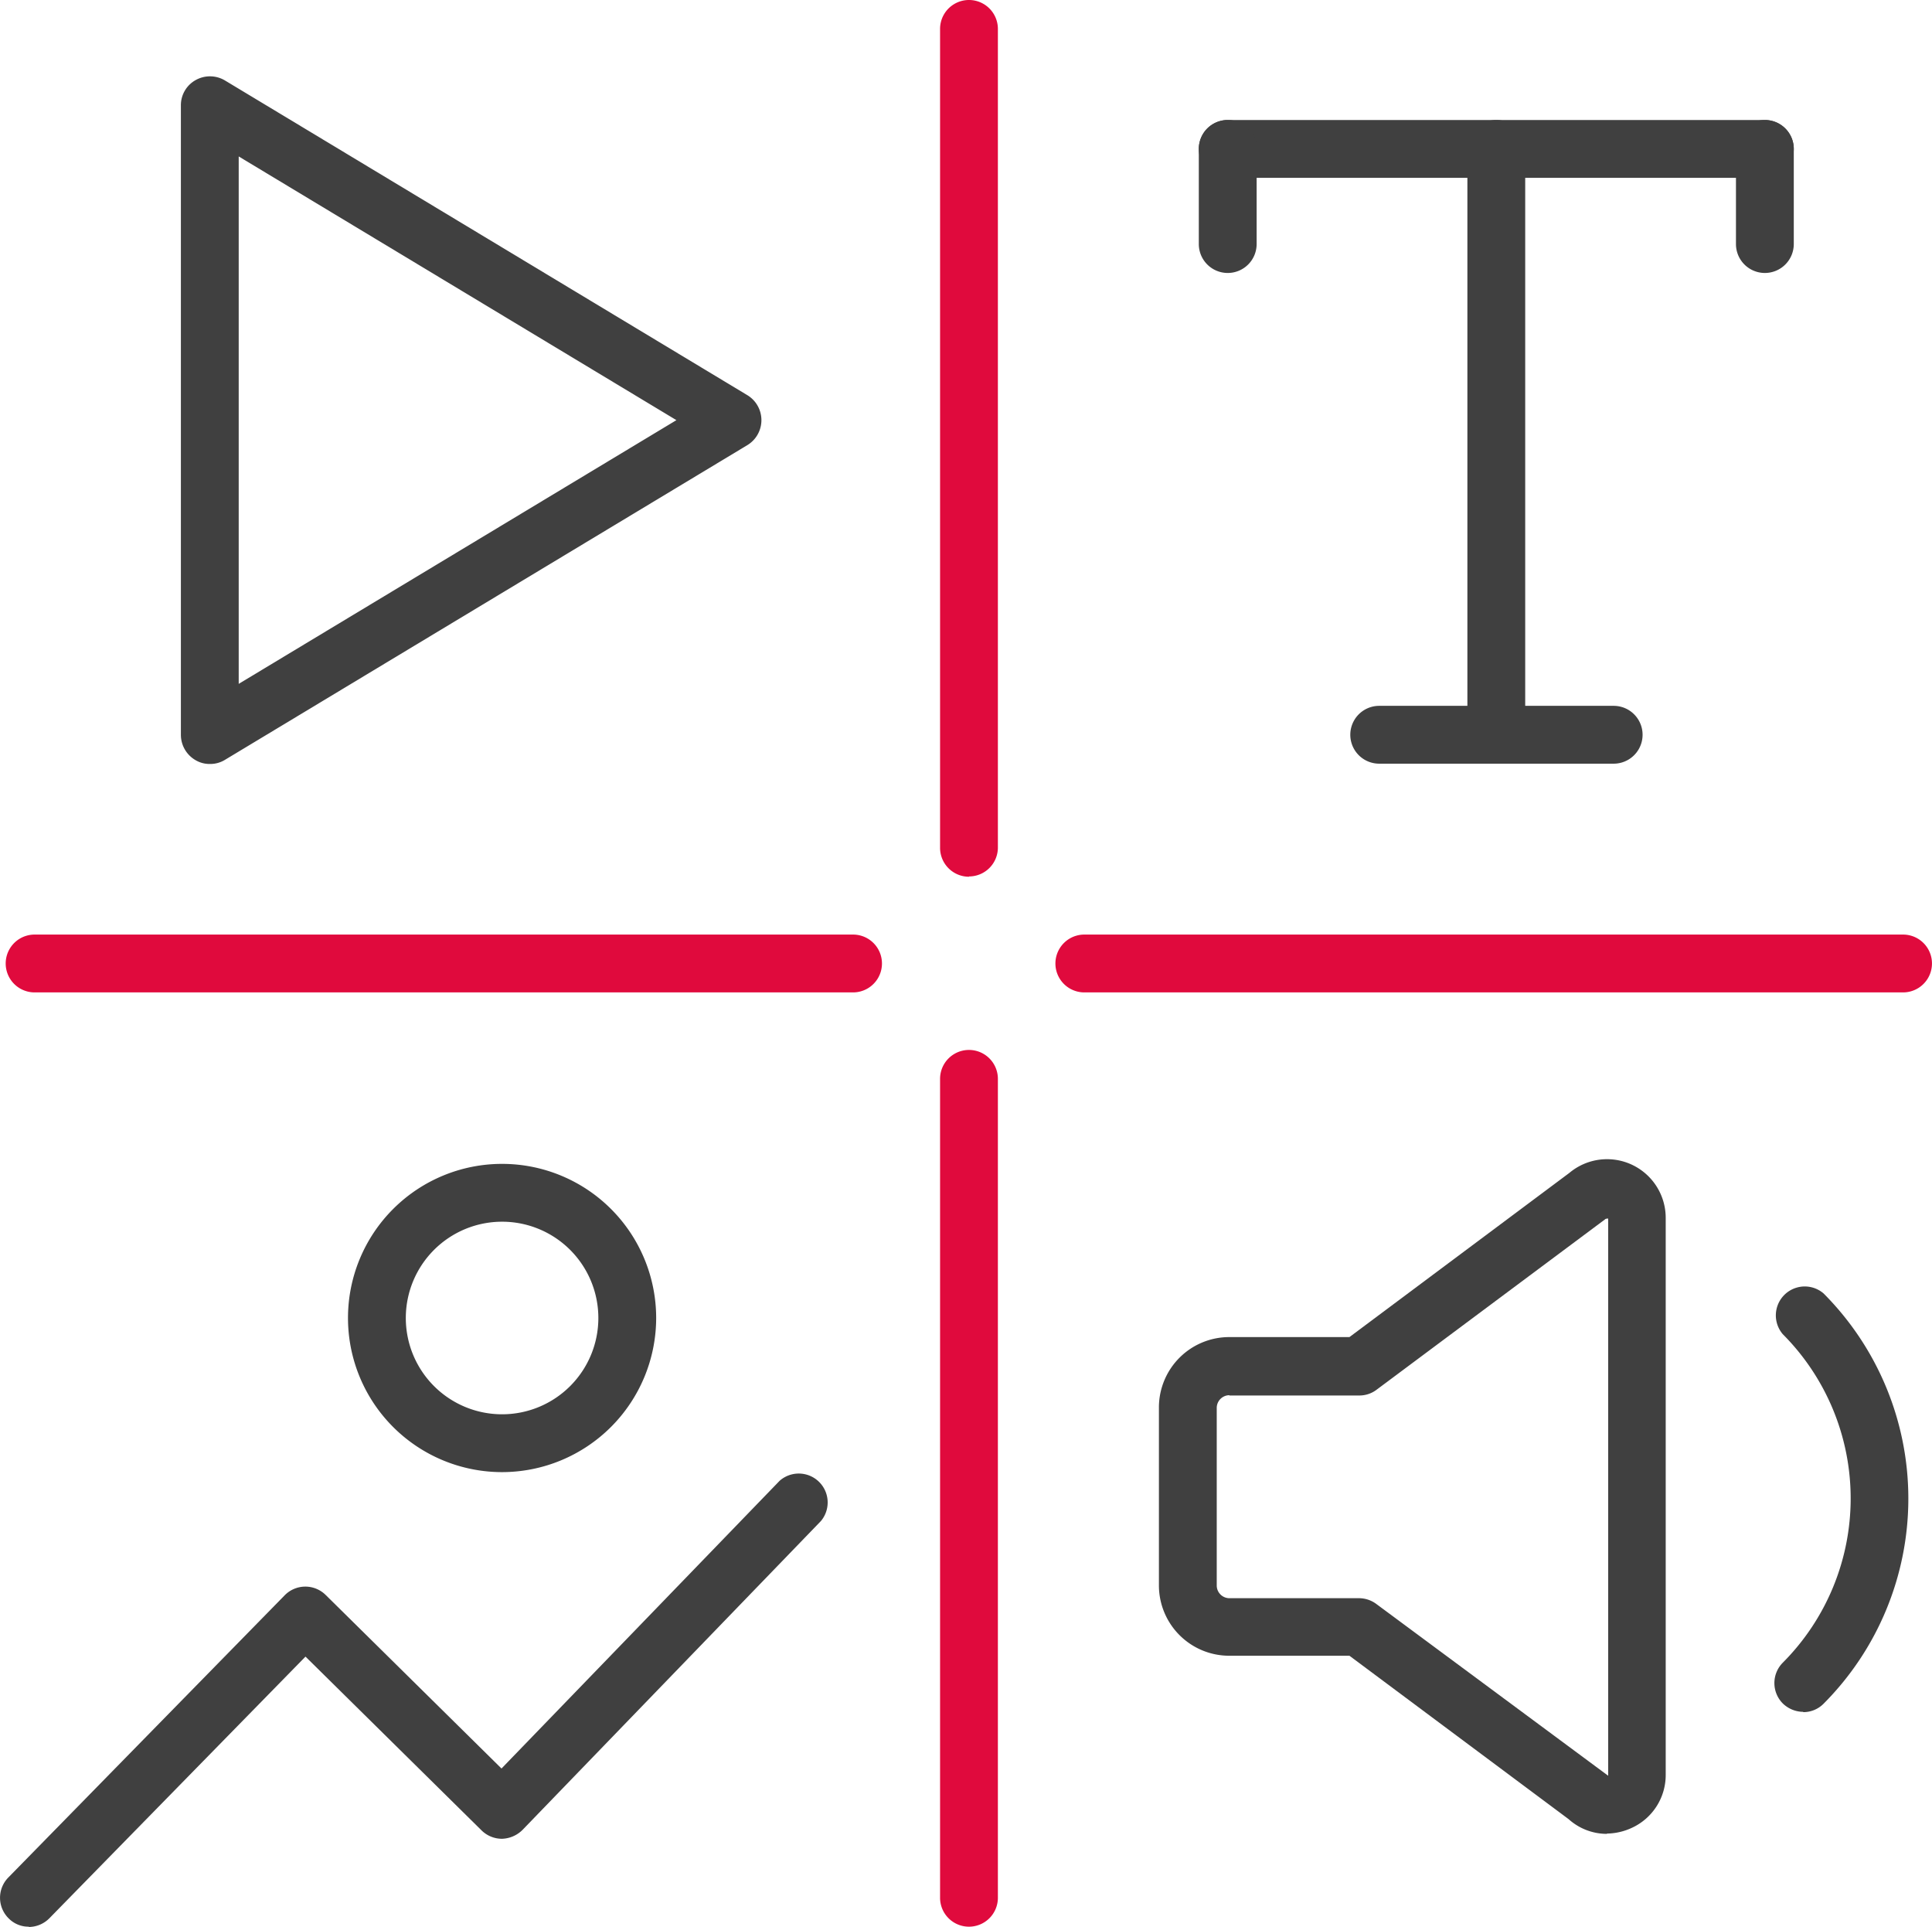
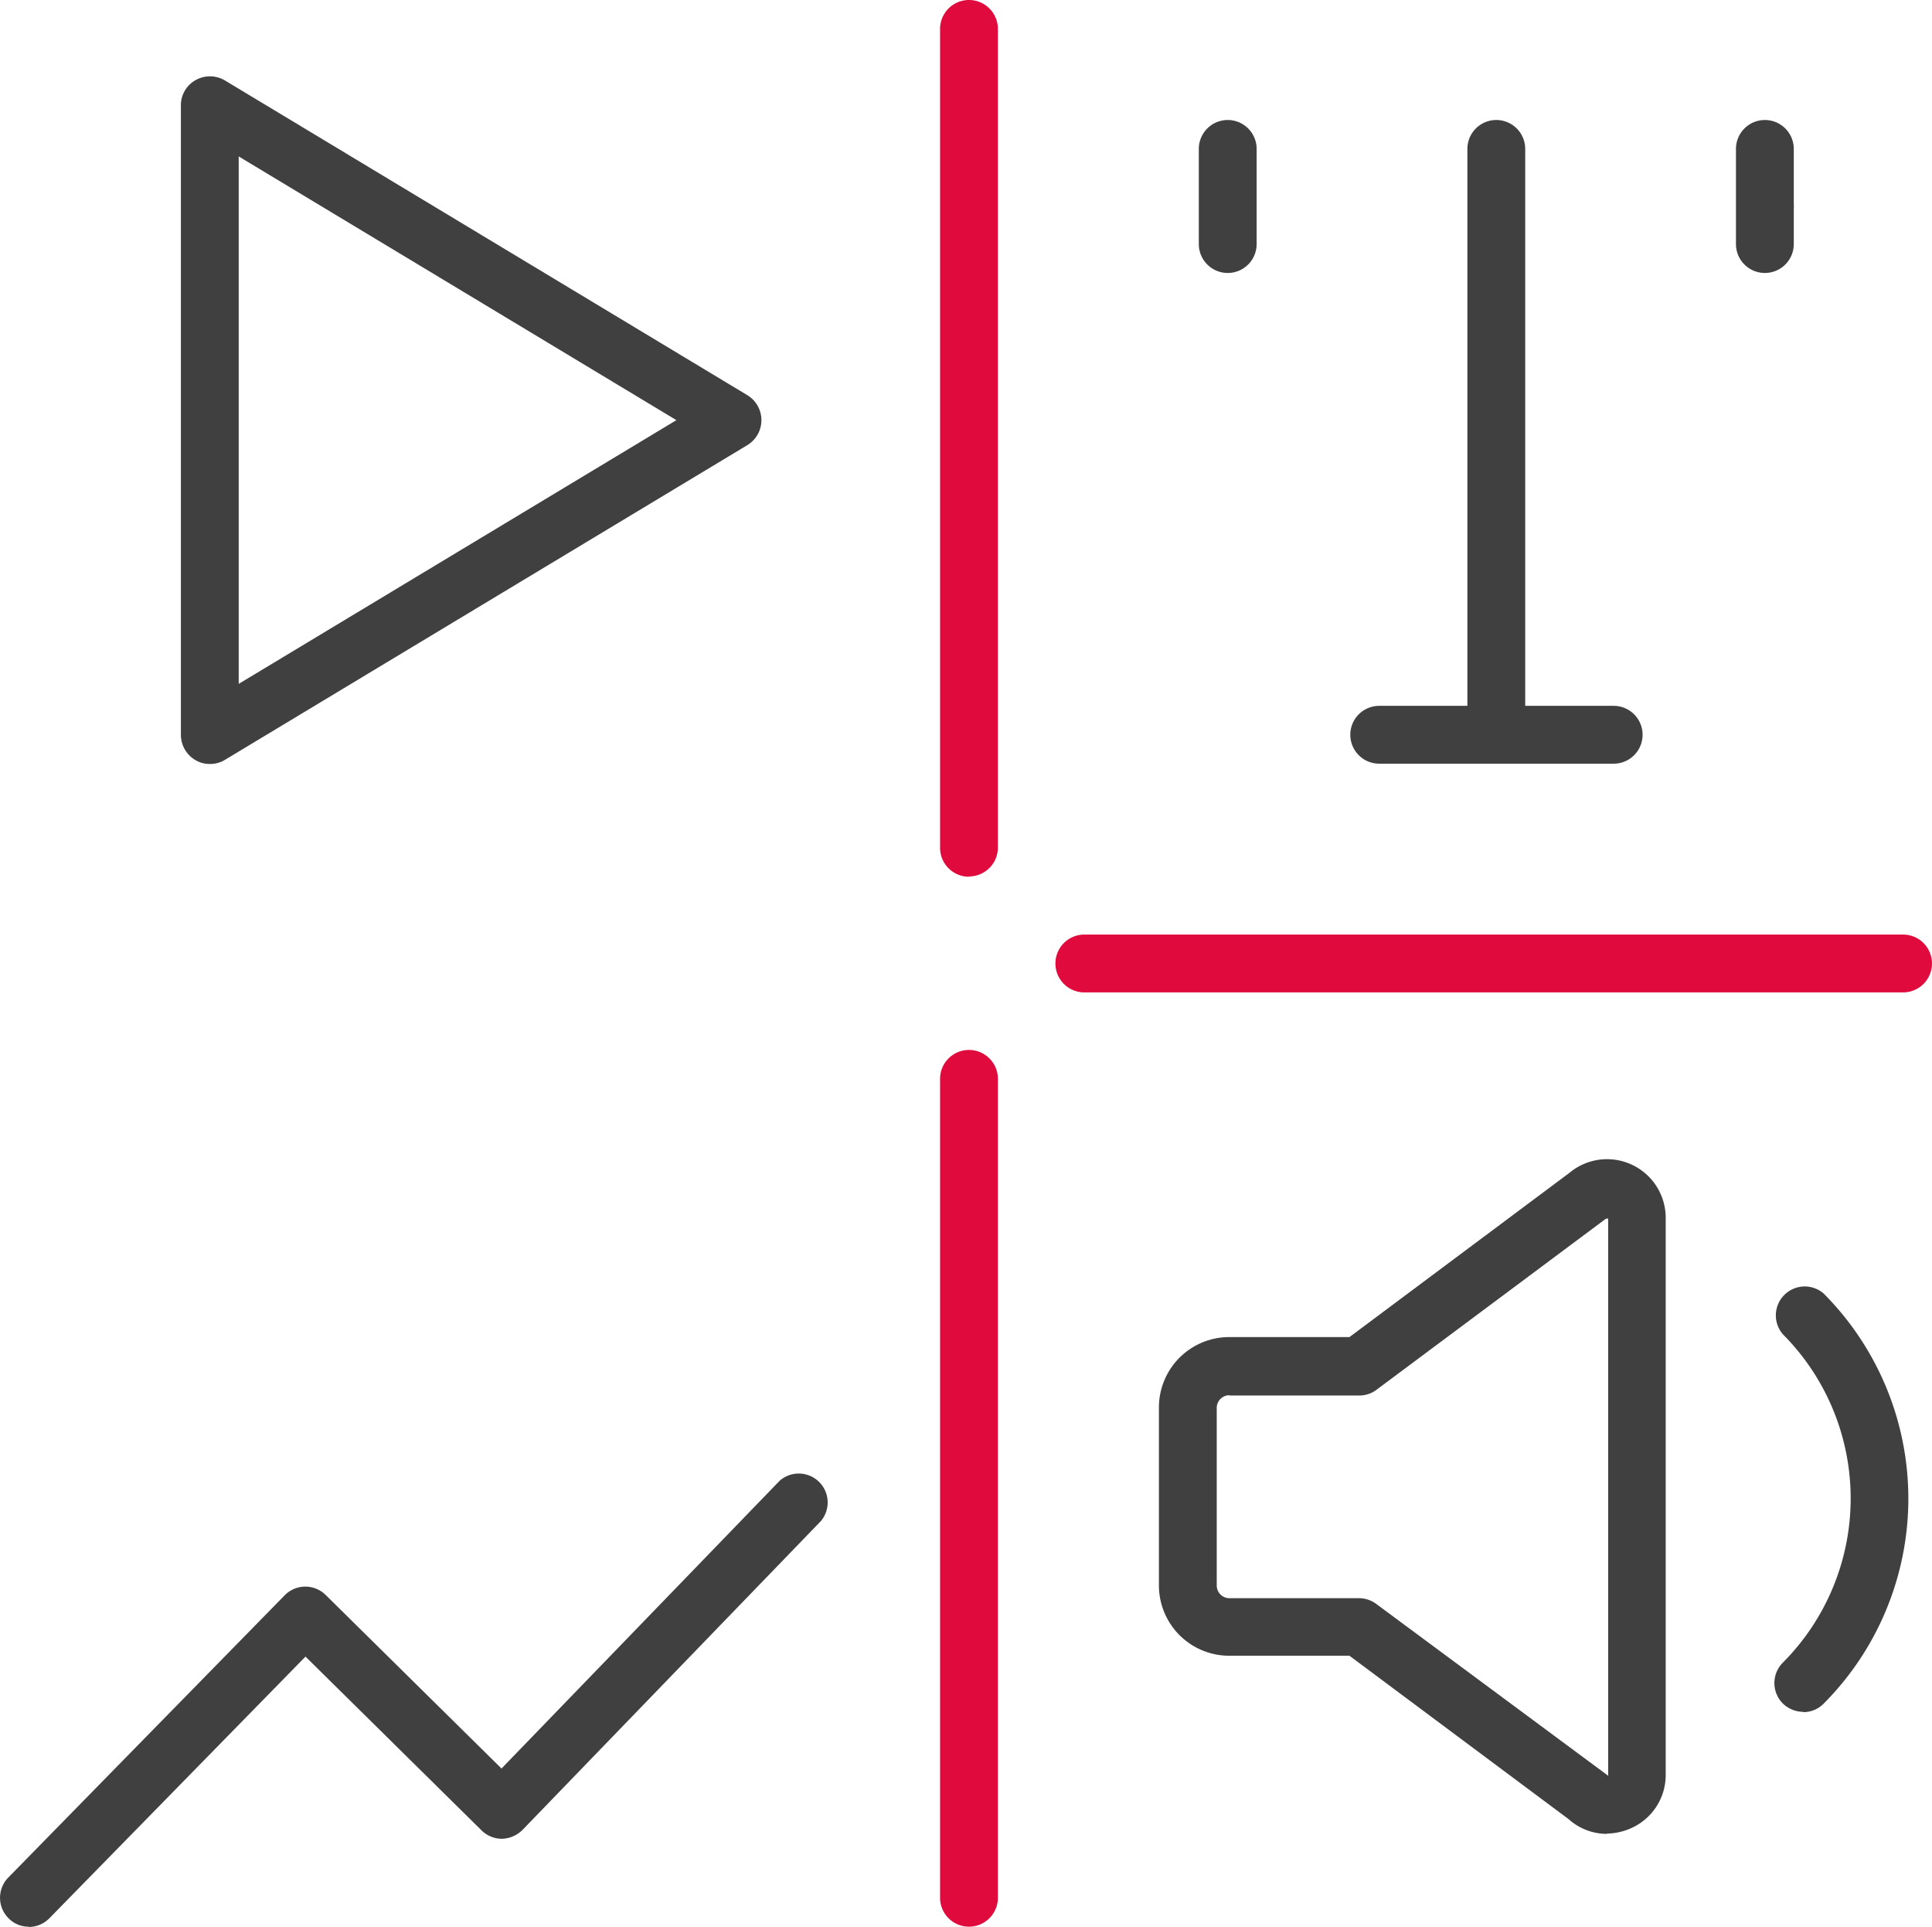
<svg xmlns="http://www.w3.org/2000/svg" width="66.828" height="66.64" viewBox="0 0 66.828 66.64">
  <g id="ikona-32" transform="translate(-17.79 -14.064)">
    <g id="Group_159" data-name="Group 159" transform="translate(3.127 -0.696)">
-       <path id="Path_888" data-name="Path 888" d="M44.18,49.08H15.86a1,1,0,1,1,0-2H44.17a1,1,0,0,1,0,2Z" fill="#e00a3d" />
      <path id="Path_889" data-name="Path 889" d="M80.49,49.08H52.17a1,1,0,0,1,0-2H80.49a1,1,0,0,1,0,2Z" fill="#e00a3d" />
      <path id="Path_890" data-name="Path 890" d="M48.18,81.39a1,1,0,0,1-1-1V52.07a1,1,0,0,1,2,0V80.39A1,1,0,0,1,48.18,81.39Z" fill="#e00a3d" />
      <path id="Path_891" data-name="Path 891" d="M48.18,45.08a1,1,0,0,1-1-1V15.76a1,1,0,1,1,2,0V44.07a1,1,0,0,1-1,1Z" fill="#e00a3d" />
      <path id="Path_892" data-name="Path 892" d="M15.66,81.39a.96.96,0,0,1-.7-.29,1,1,0,0,1-.01-1.41l9.56-9.76a1,1,0,0,1,1.42-.01l6.08,6,9.62-9.95a1,1,0,0,1,1.43,1.39L32.74,78.04a1.053,1.053,0,0,1-.71.31,1.007,1.007,0,0,1-.71-.29l-6.09-6.01L16.37,81.1a1.01,1.01,0,0,1-.71.3Z" fill="#404040" />
-       <path id="Path_893" data-name="Path 893" d="M32.03,65.67a5.33,5.33,0,1,1,5.33-5.33A5.335,5.335,0,0,1,32.03,65.67Zm0-8.66a3.33,3.33,0,1,0,3.33,3.33,3.329,3.329,0,0,0-3.33-3.33Z" fill="#404040" />
      <path id="Path_894" data-name="Path 894" d="M21.92,41.18a.947.947,0,0,1-.49-.13,1.013,1.013,0,0,1-.51-.87V18.4a.992.992,0,0,1,.51-.87,1.012,1.012,0,0,1,1.01.01L40.52,28.43a1.01,1.01,0,0,1,0,1.72L22.44,41.04A.969.969,0,0,1,21.92,41.18Zm1-21.01V38.41l15.14-9.12L22.92,20.17Z" fill="#404040" />
      <g id="Group_157" data-name="Group 157">
        <path id="Path_895" data-name="Path 895" d="M66.42,41.17a1,1,0,0,1-1-1V19.91a1,1,0,1,1,2,0V40.17A1,1,0,0,1,66.42,41.17Z" fill="#404040" />
        <path id="Path_896" data-name="Path 896" d="M70.48,41.17H62.37a1,1,0,0,1,0-2h8.11a1,1,0,0,1,0,2Z" fill="#404040" />
-         <path id="Path_897" data-name="Path 897" d="M75.71,20.91H57.13a1,1,0,0,1,0-2H75.71a1,1,0,0,1,0,2Z" fill="#404040" />
+         <path id="Path_897" data-name="Path 897" d="M75.71,20.91H57.13H75.71a1,1,0,0,1,0,2Z" fill="#404040" />
        <path id="Path_898" data-name="Path 898" d="M57.13,24.2a1,1,0,0,1-1-1V19.91a1,1,0,0,1,2,0V23.2A1,1,0,0,1,57.13,24.2Z" fill="#404040" />
        <path id="Path_899" data-name="Path 899" d="M75.71,24.2a1,1,0,0,1-1-1V19.91a1,1,0,0,1,2,0V23.2A1,1,0,0,1,75.71,24.2Z" fill="#404040" />
      </g>
      <g id="Group_158" data-name="Group 158">
        <path id="Path_900" data-name="Path 900" d="M77.04,73.96a1.024,1.024,0,0,1-.71-.29,1,1,0,0,1,0-1.41,8.045,8.045,0,0,0,0-11.36,1,1,0,0,1,1.41-1.41,10.049,10.049,0,0,1,0,14.19.982.982,0,0,1-.71.29Z" fill="#404040" />
        <path id="Path_901" data-name="Path 901" d="M70.25,78.18a1.98,1.98,0,0,1-1.33-.51l-7.58-5.65H57.18a2.433,2.433,0,0,1-2.43-2.43V63.43A2.433,2.433,0,0,1,57.18,61h4.16l7.61-5.68a2.029,2.029,0,0,1,3.33,1.56V76.13a2.01,2.01,0,0,1-1.19,1.85,2.1,2.1,0,0,1-.85.19ZM57.18,63.01a.44.44,0,0,0-.43.43V69.6a.44.44,0,0,0,.43.43h4.49a1.006,1.006,0,0,1,.6.2l8.02,5.94V56.9s-.09,0-.11.03l-7.9,5.89a.984.984,0,0,1-.6.2H57.19Zm12.39-6.89Z" fill="#404040" />
      </g>
    </g>
  </g>
</svg>